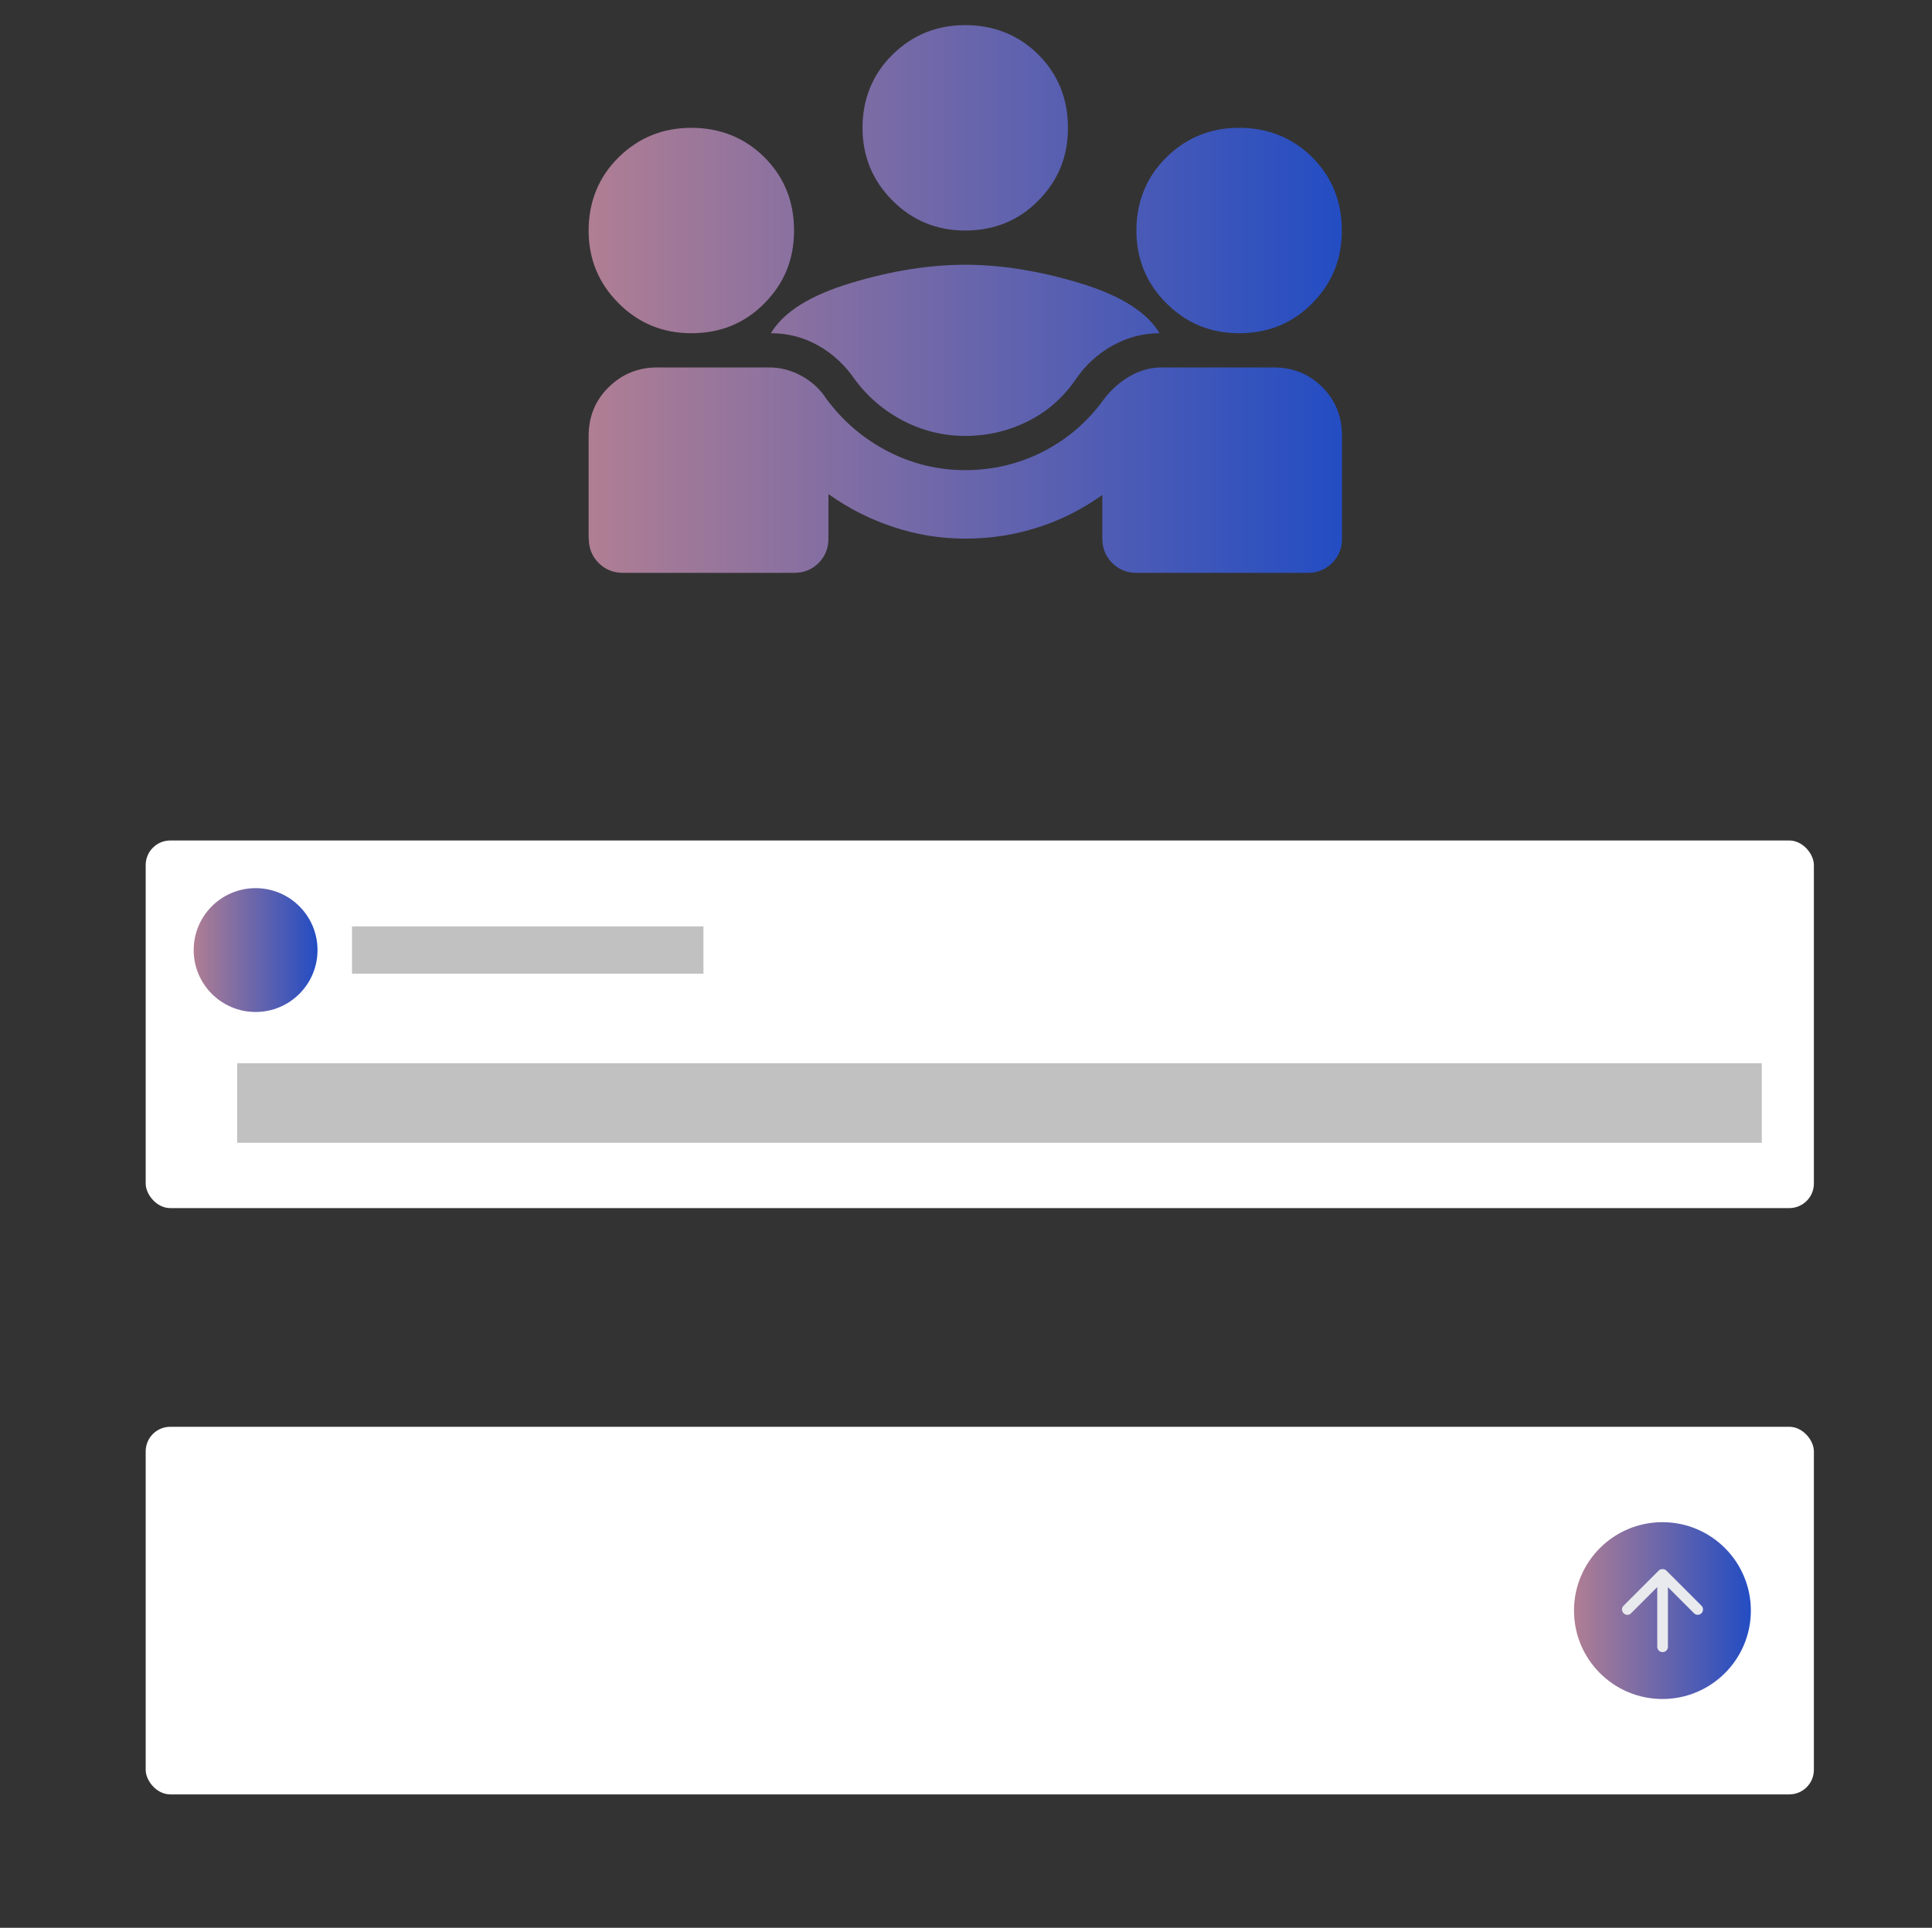
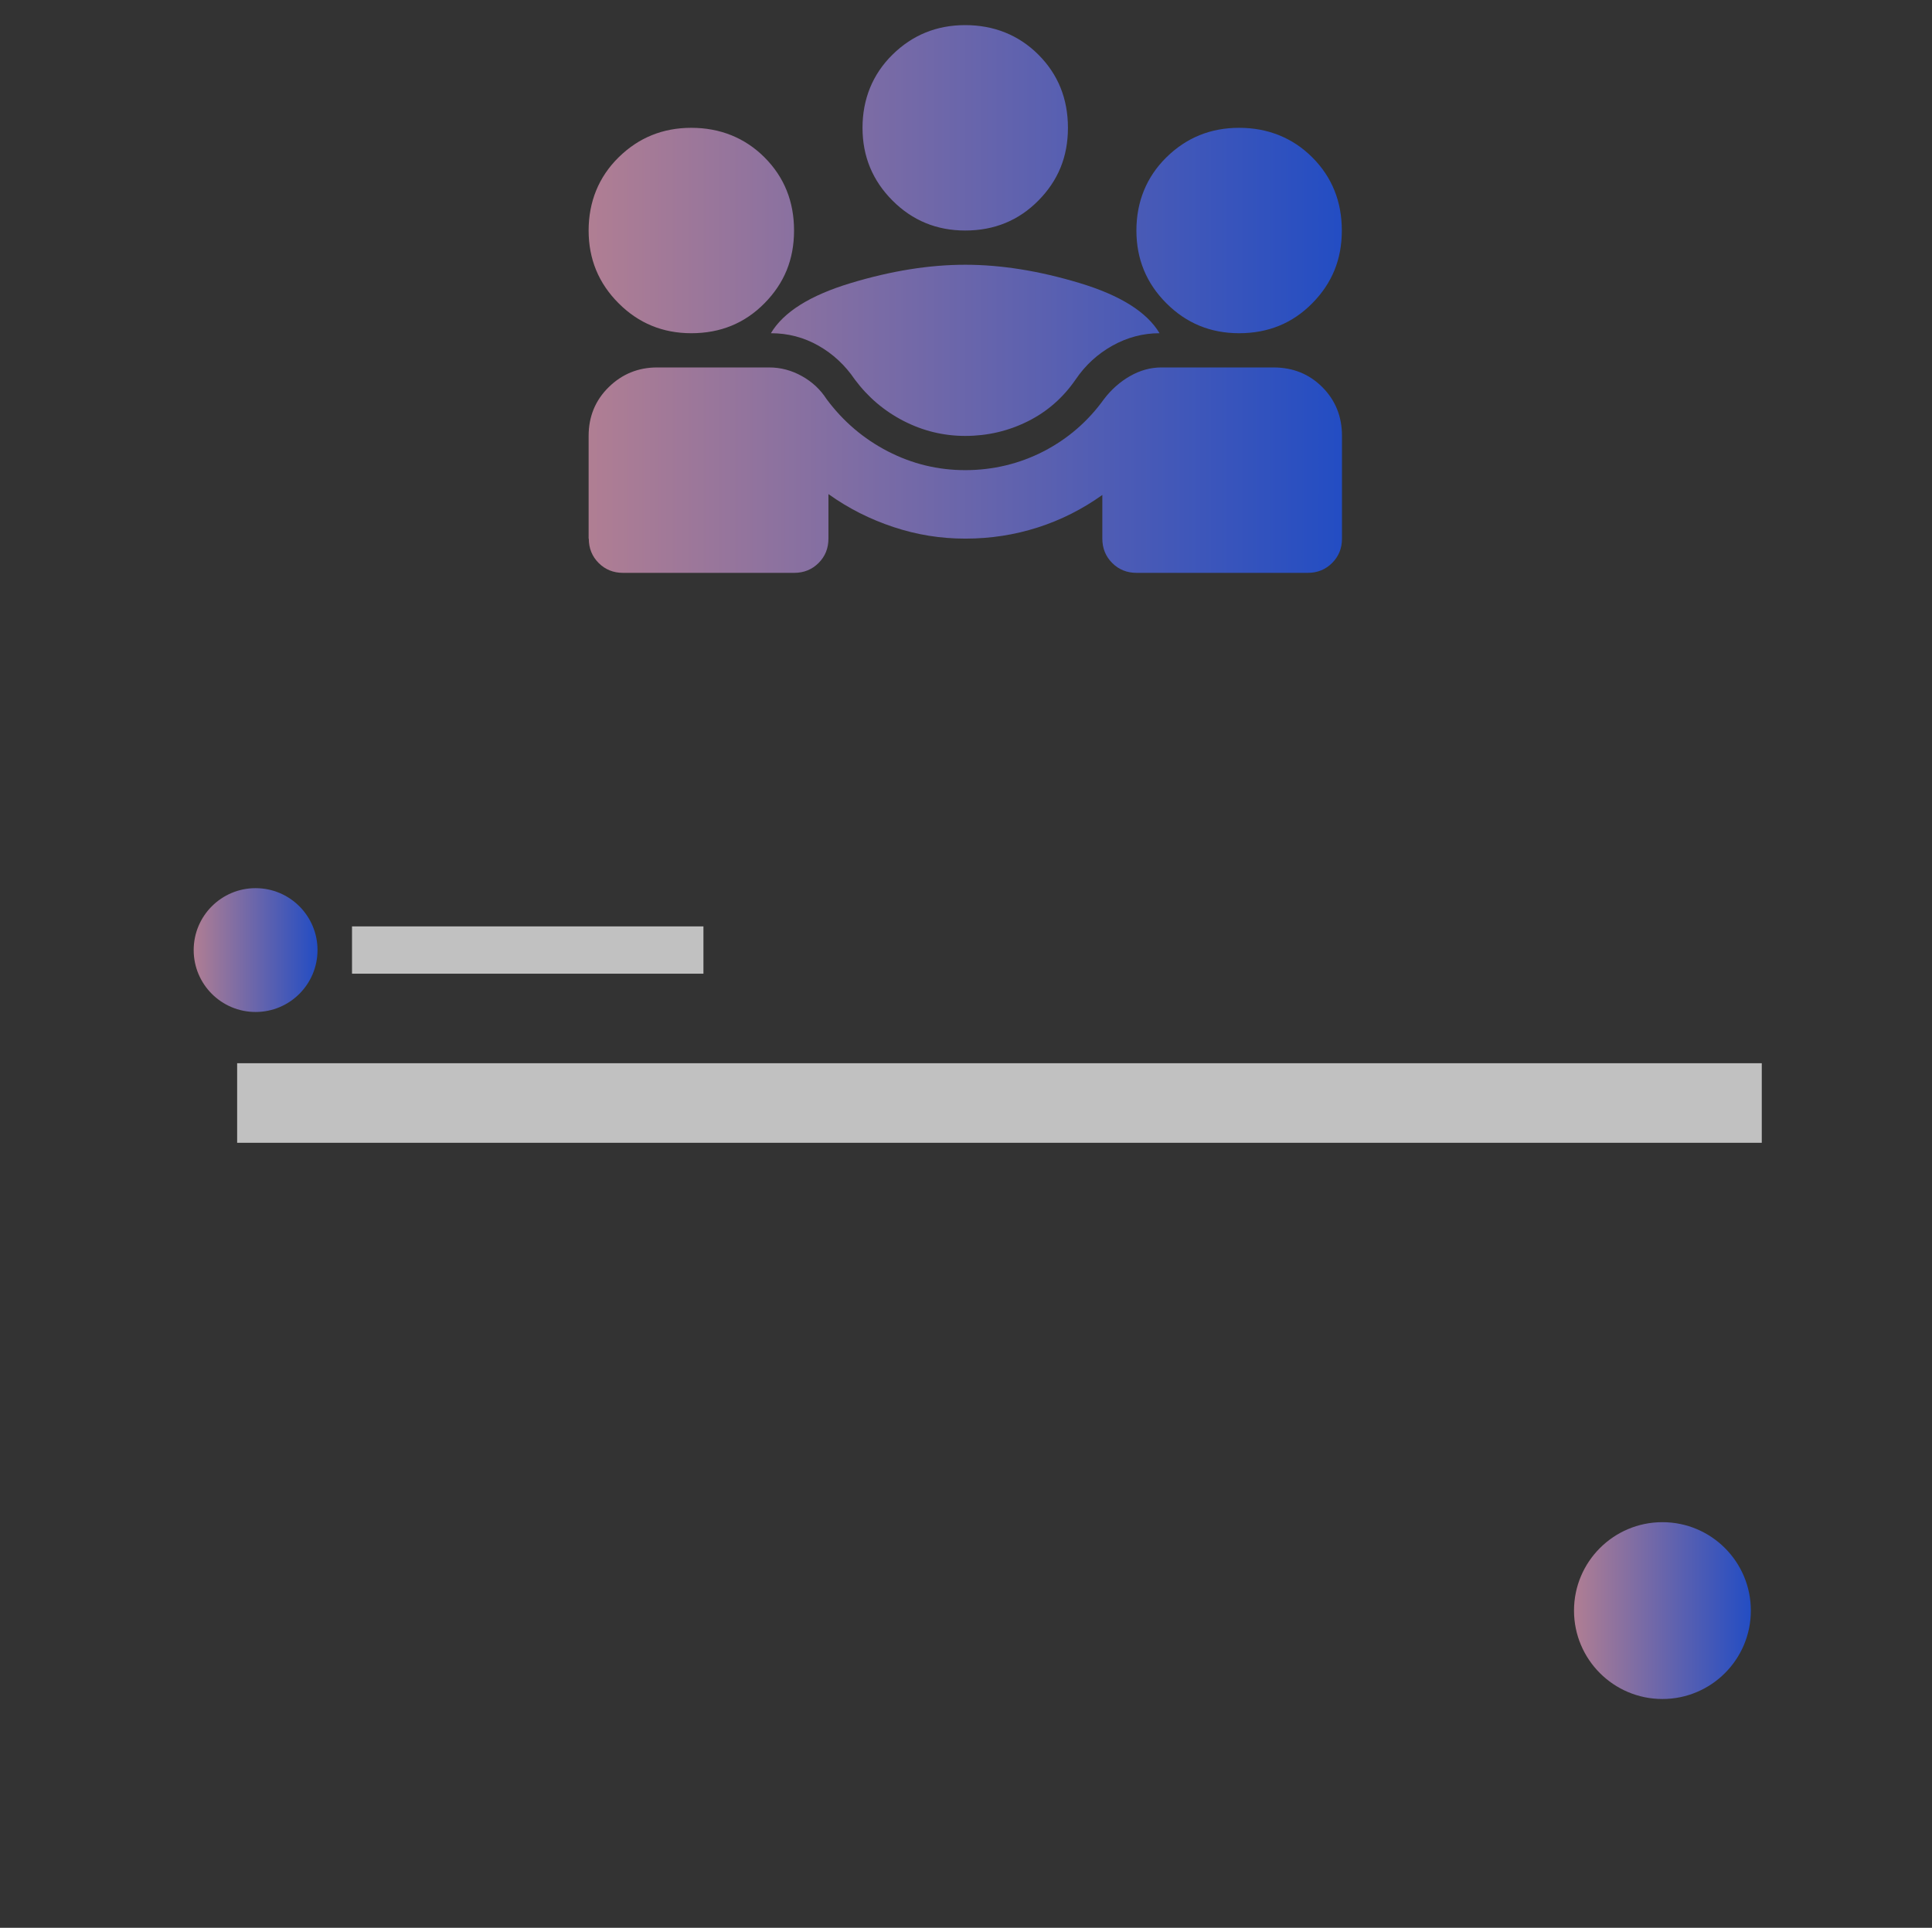
<svg xmlns="http://www.w3.org/2000/svg" xmlns:xlink="http://www.w3.org/1999/xlink" id="Layer_1" version="1.1" viewBox="0 0 362.29 361.53">
  <rect x="0" y="0" width="362.29" height="361.53" fill="#333333" stroke="none" />
  <defs>
    <style>
      .st0 {
        fill: url(#linear-gradient2);
      }

      .st1 {
        fill: url(#linear-gradient1);
      }

      .st2 {
        fill: #c1c1c1;
      }

      .st3 {
        fill: url(#linear-gradient);
      }

      .st4 {
        fill: #fff;
      }

      .st5 {
        fill: #e8eaed;
      }
    </style>
    <linearGradient id="linear-gradient" x1="110.38" y1="56.07" x2="251.62" y2="56.07" gradientUnits="userSpaceOnUse">
      <stop offset="0" stop-color="#b07e93" />
      <stop offset="1" stop-color="#234dc3" />
    </linearGradient>
    <linearGradient id="linear-gradient1" x1="295.16" y1="302.04" x2="328.32" y2="302.04" xlink:href="#linear-gradient" />
    <linearGradient id="linear-gradient2" x1="36.32" y1="178.17" x2="59.54" y2="178.17" xlink:href="#linear-gradient" />
  </defs>
  <path class="st3" d="M110.38,101.01v-19.26c0-3.64,1.26-6.69,3.77-9.15,2.51-2.46,5.54-3.69,9.07-3.69h21.03c2.14,0,4.17.54,6.1,1.61s3.48,2.51,4.65,4.33c3.1,4.17,6.93,7.44,11.48,9.79s9.39,3.53,14.53,3.53,10.14-1.18,14.69-3.53,8.32-5.62,11.32-9.79c1.39-1.82,3.02-3.26,4.9-4.33s3.83-1.61,5.86-1.61h21.03c3.64,0,6.69,1.23,9.15,3.69s3.69,5.51,3.69,9.15v19.26c0,1.82-.62,3.34-1.85,4.57s-2.76,1.85-4.57,1.85h-32.1c-1.82,0-3.34-.62-4.57-1.85s-1.85-2.76-1.85-4.57v-8.19c-3.75,2.68-7.78,4.71-12.12,6.1s-8.85,2.09-13.56,2.09-9.1-.72-13.48-2.17-8.45-3.5-12.2-6.18v8.35c0,1.82-.62,3.34-1.85,4.57s-2.76,1.85-4.57,1.85h-32.1c-1.82,0-3.34-.62-4.57-1.85s-1.85-2.76-1.85-4.57ZM181,81.75c-4.07,0-7.92-.94-11.56-2.81s-6.69-4.47-9.15-7.78c-1.82-2.68-4.09-4.79-6.82-6.34s-5.7-2.33-8.91-2.33c2.35-3.96,7.33-7.09,14.93-9.39,7.6-2.3,14.77-3.45,21.51-3.45s13.91,1.15,21.51,3.45c7.6,2.3,12.57,5.43,14.93,9.39-3.1,0-6.05.78-8.83,2.33s-5.08,3.66-6.9,6.34c-2.35,3.42-5.35,6.05-8.99,7.86s-7.54,2.73-11.72,2.73ZM129.64,62.49c-5.35,0-9.9-1.87-13.64-5.62-3.75-3.75-5.62-8.29-5.62-13.64s1.87-10.03,5.62-13.72c3.75-3.69,8.29-5.54,13.64-5.54s10.03,1.85,13.72,5.54,5.54,8.27,5.54,13.72-1.85,9.9-5.54,13.64c-3.69,3.75-8.27,5.62-13.72,5.62ZM232.36,62.49c-5.35,0-9.9-1.87-13.64-5.62-3.75-3.75-5.62-8.29-5.62-13.64s1.87-10.03,5.62-13.72,8.29-5.54,13.64-5.54,10.03,1.85,13.72,5.54,5.54,8.27,5.54,13.72-1.85,9.9-5.54,13.64c-3.69,3.75-8.27,5.62-13.72,5.62ZM181,43.23c-5.35,0-9.9-1.87-13.64-5.62s-5.62-8.29-5.62-13.64,1.87-10.03,5.62-13.72,8.29-5.54,13.64-5.54,10.03,1.85,13.72,5.54,5.54,8.27,5.54,13.72-1.85,9.9-5.54,13.64-8.27,5.62-13.72,5.62Z" />
  <g>
-     <rect class="st4" x="27.32" y="267.57" width="312.82" height="68.94" rx="4.61" ry="4.61" />
    <circle class="st1" cx="311.74" cy="302.04" r="16.58" />
-     <path class="st5" d="M310.75,297.65l-4.9,4.9c-.2.2-.43.3-.7.29s-.5-.11-.7-.31c-.18-.2-.28-.43-.29-.7s.09-.5.29-.7l6.6-6.6c.1-.1.21-.17.33-.21s.24-.06.38-.06.26.02.38.06.23.11.33.21l6.6,6.6c.18.18.28.41.28.69s-.09.51-.28.71c-.2.2-.44.3-.71.3s-.51-.1-.71-.3l-4.88-4.88v11.18c0,.28-.1.52-.29.71-.19.19-.43.29-.71.29s-.52-.1-.71-.29-.29-.43-.29-.71v-11.18Z" />
  </g>
  <g>
-     <rect class="st4" x="27.32" y="157.62" width="312.82" height="68.94" rx="4.61" ry="4.61" />
    <circle class="st0" cx="47.93" cy="178.17" r="11.61" />
    <rect class="st2" x="66.01" y="173.73" width="65.9" height="8.87" />
    <rect class="st2" x="44.47" y="199.39" width="285.9" height="14.92" />
  </g>
</svg>